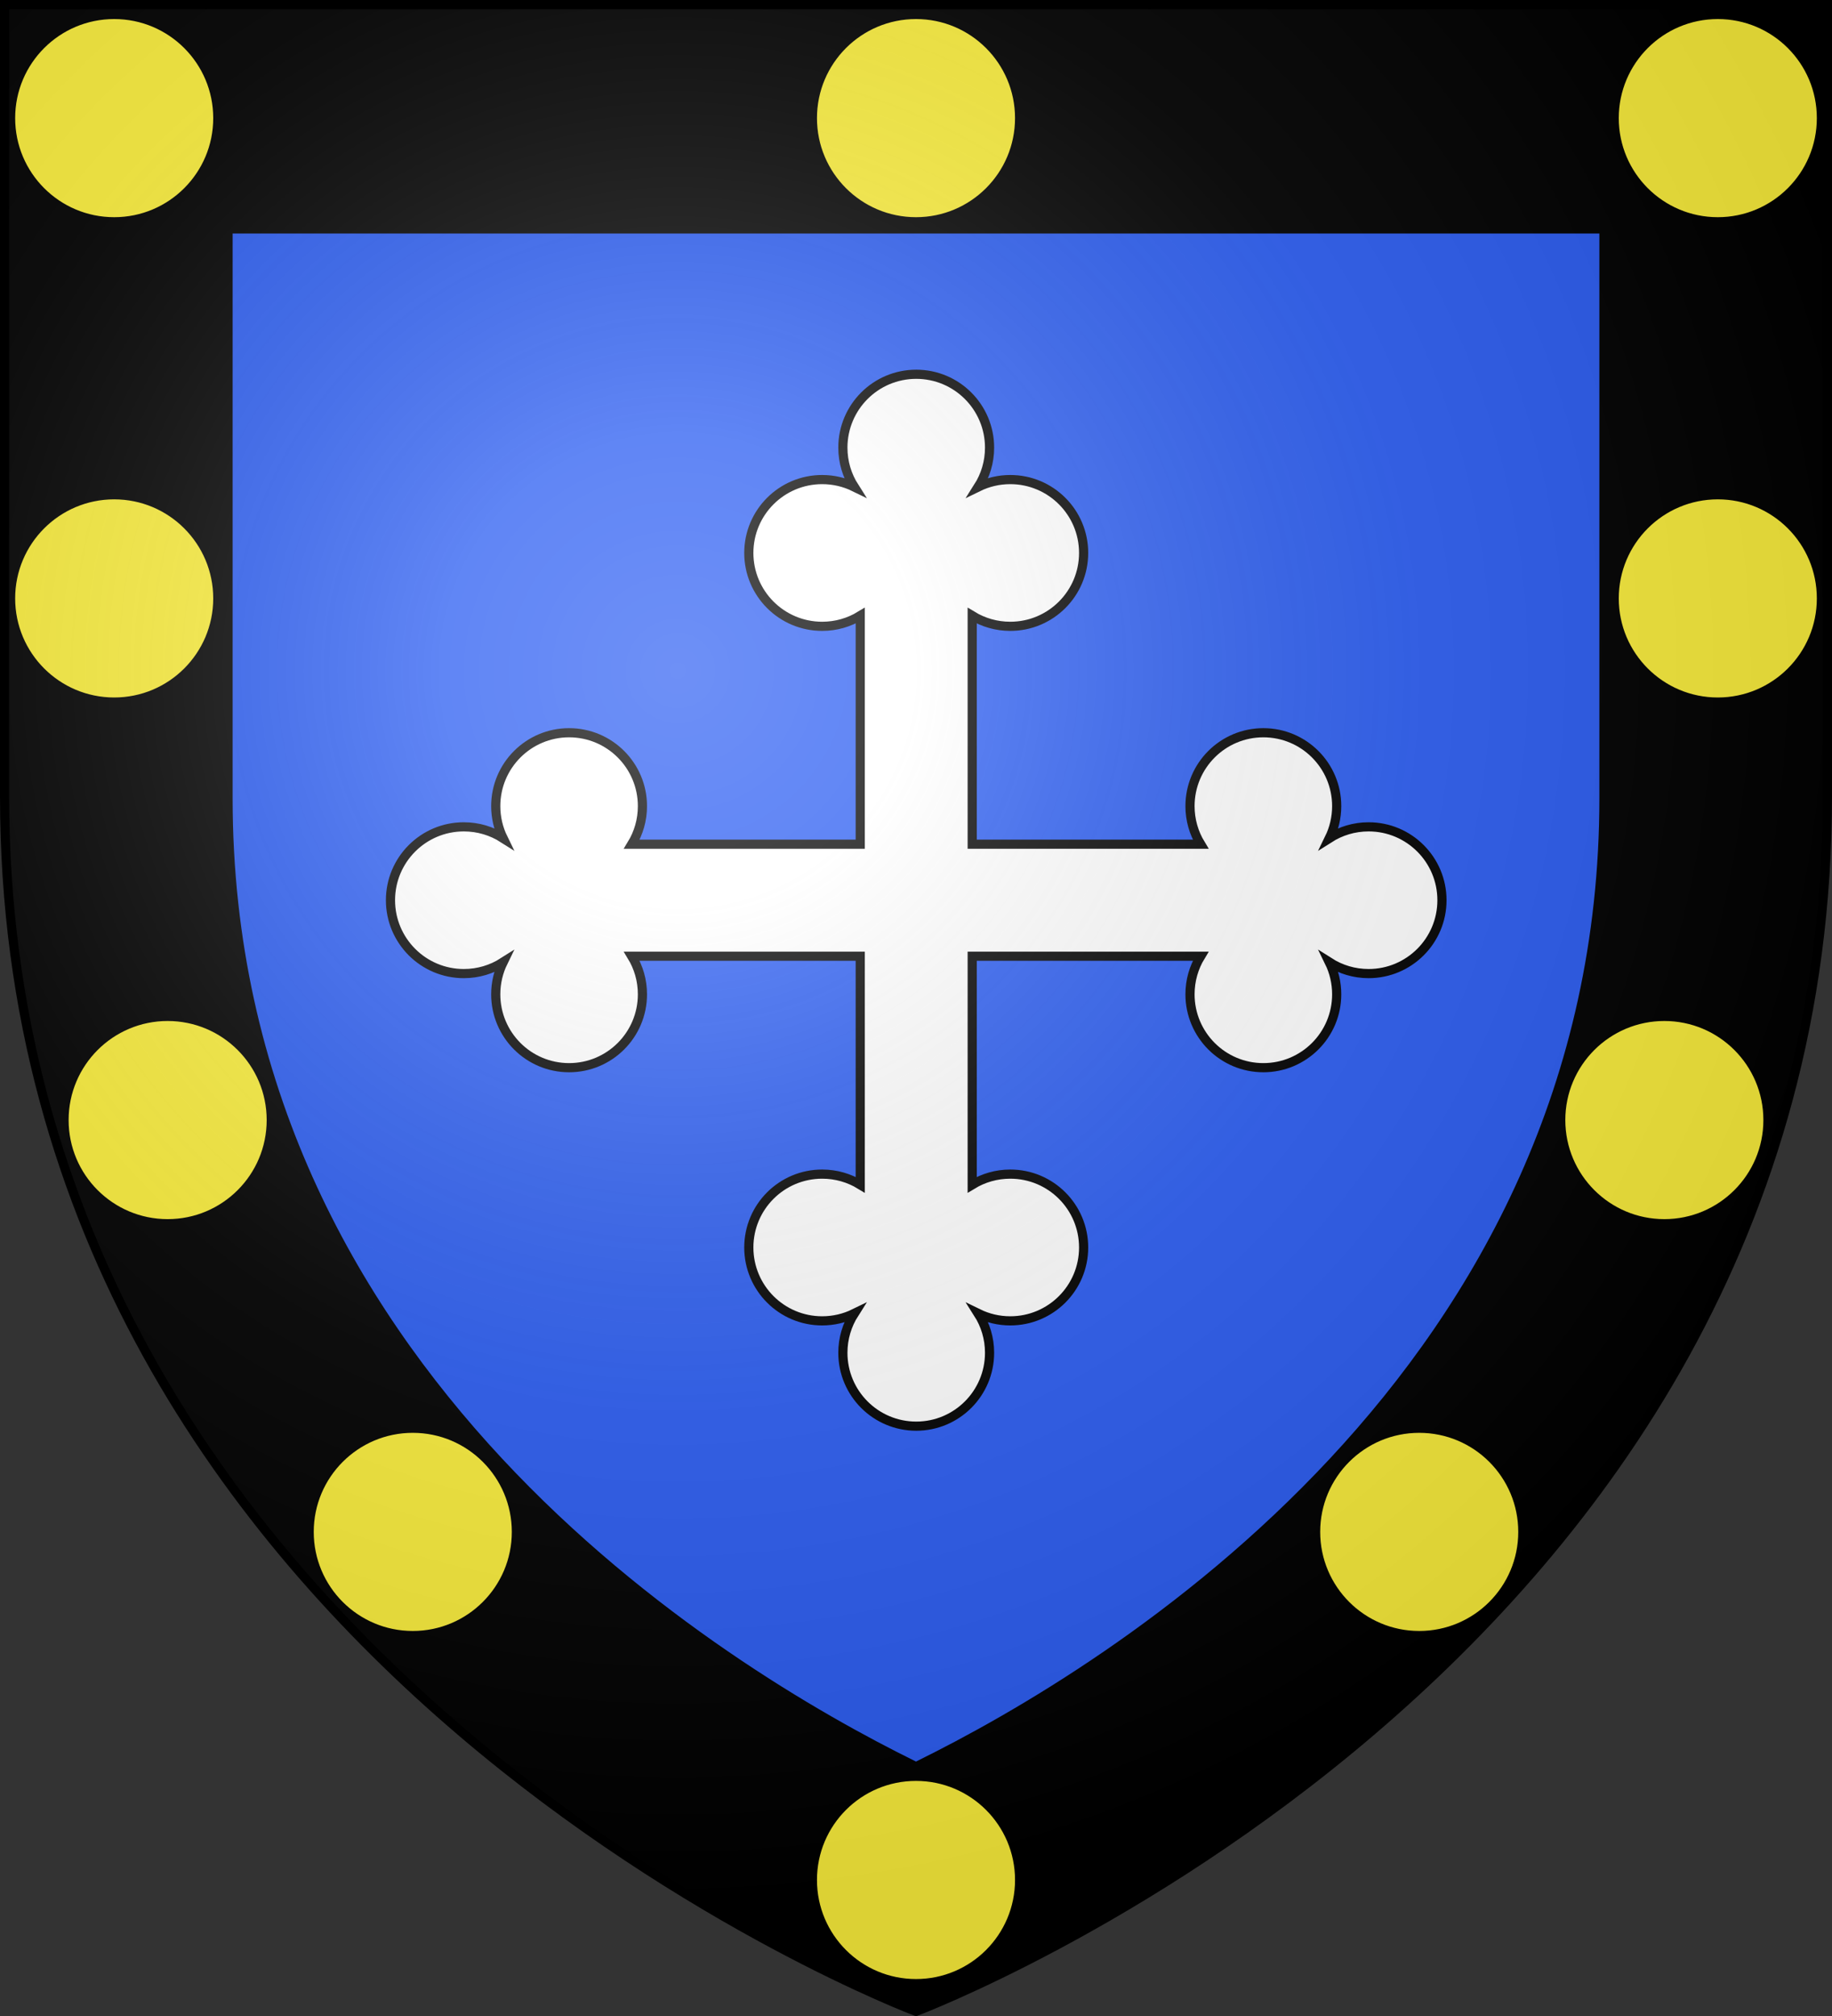
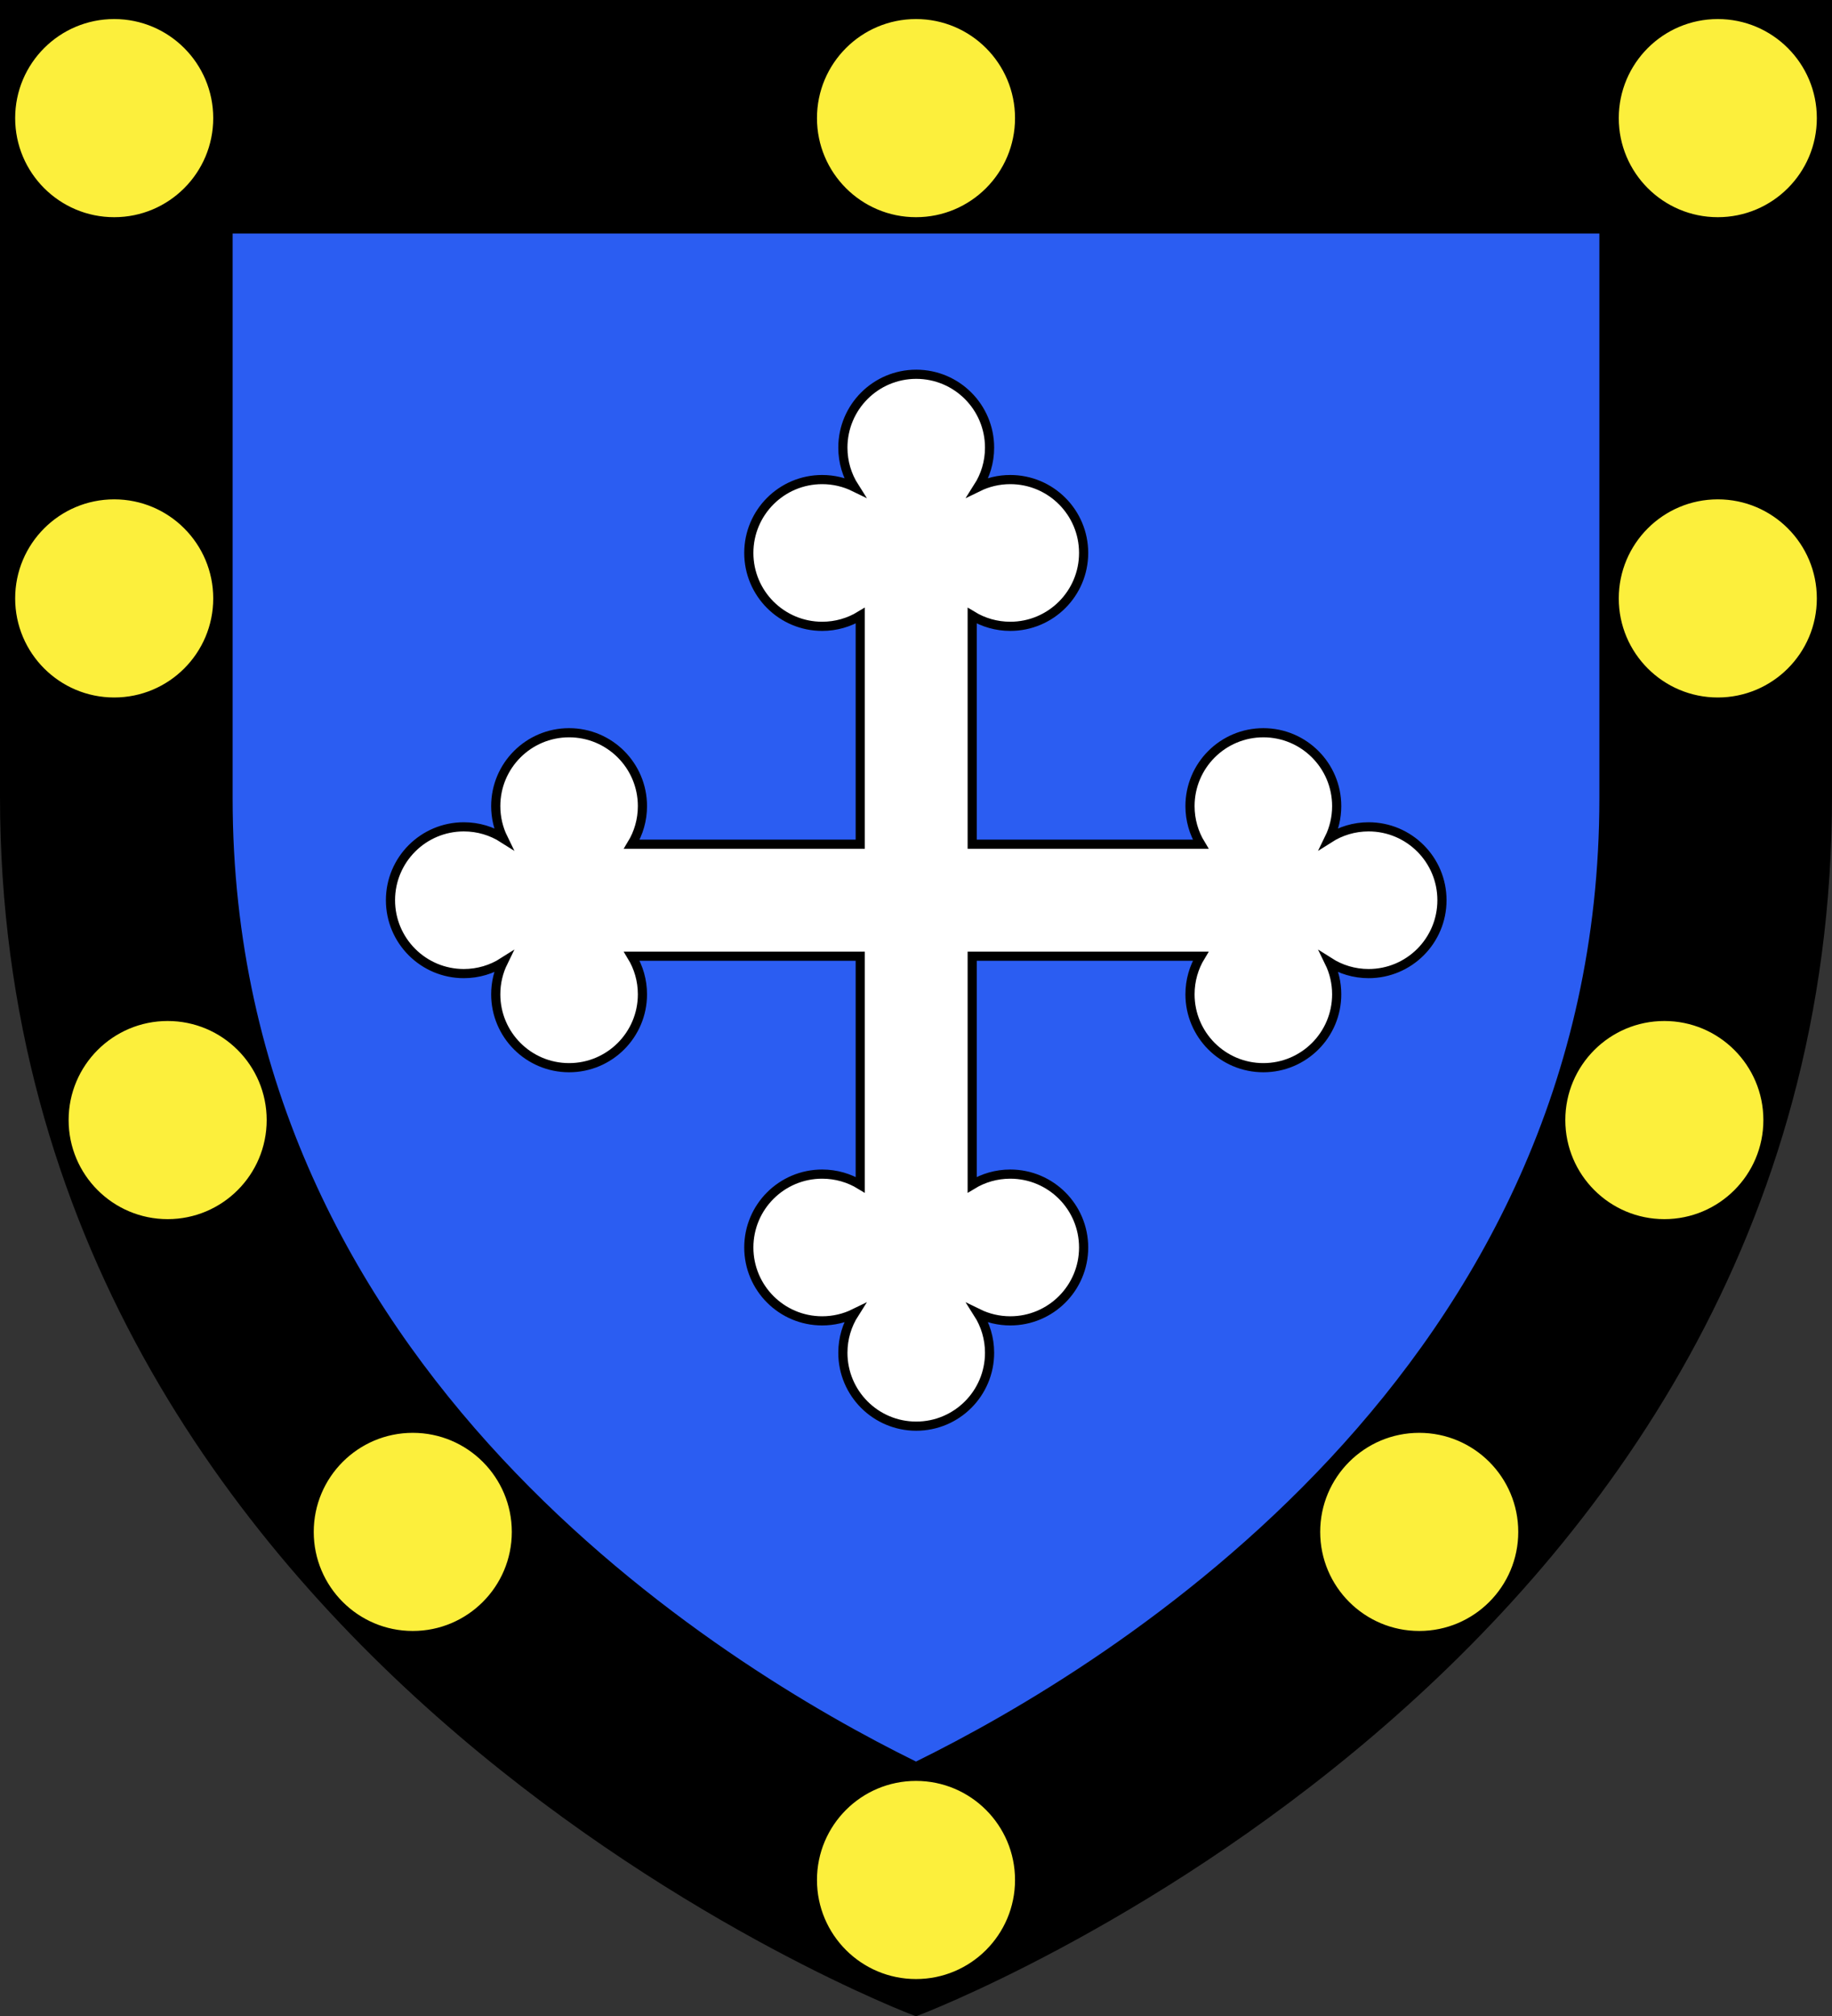
<svg xmlns="http://www.w3.org/2000/svg" xmlns:ns1="http://sodipodi.sourceforge.net/DTD/sodipodi-0.dtd" xmlns:ns2="http://www.inkscape.org/namespaces/inkscape" xmlns:xlink="http://www.w3.org/1999/xlink" height="660" width="600" version="1.0" id="svg2" ns1:version="0.32" ns2:version="1.2 (dc2aeda, 2022-05-15)" ns1:docname="Blason_ville_fr_Attignat_01.svg">
  <rect width="100%" height="100%" fill="#333333" stroke="none" />
  <ns1:namedview ns2:window-height="893" ns2:window-width="1920" ns2:pageshadow="2" ns2:pageopacity="0.0" guidetolerance="10.0" gridtolerance="10.0" objecttolerance="10.0" borderopacity="1.0" bordercolor="#666666" pagecolor="#ffffff" id="base" showgrid="false" height="660px" ns2:zoom="0.68510108" ns2:cx="93.416872" ns2:cy="333.52743" ns2:window-x="0" ns2:window-y="25" ns2:current-layer="layer1" showguides="false" ns2:guide-bbox="true" ns2:window-maximized="0" ns2:showpageshadow="2" ns2:pagecheckerboard="0" ns2:deskcolor="#d1d1d1" />
  <defs id="defs6">
    <linearGradient id="linearGradient2893">
      <stop style="stop-color:white;stop-opacity:0.314;" offset="0" id="stop2895" />
      <stop id="stop2897" offset="0.19" style="stop-color:white;stop-opacity:0.251;" />
      <stop style="stop-color:#6b6b6b;stop-opacity:0.125;" offset="0.6" id="stop2901" />
      <stop style="stop-color:black;stop-opacity:0.125;" offset="1" id="stop2899" />
    </linearGradient>
    <radialGradient ns2:collect="always" xlink:href="#linearGradient2893" id="radialGradient3163" gradientUnits="userSpaceOnUse" gradientTransform="matrix(1.353,0,0,1.349,-77.629,-85.747)" cx="221.445" cy="226.331" fx="221.445" fy="226.331" r="300" />
    <g id="s">
      <g id="c">
        <path id="t" d="M 0,0 L 0,1 L 0.5,1 L 0,0 z " transform="matrix(0.951,0.309,-0.309,0.951,0,-1)" />
        <use xlink:href="#t" transform="scale(-1,1)" id="use2144" x="0" y="0" width="810" height="540" />
      </g>
      <g id="a">
        <use xlink:href="#c" transform="matrix(0.309,0.951,-0.951,0.309,0,0)" id="use2147" x="0" y="0" width="810" height="540" />
        <use xlink:href="#c" transform="matrix(-0.809,0.588,-0.588,-0.809,0,0)" id="use2149" x="0" y="0" width="810" height="540" />
      </g>
      <use xlink:href="#a" transform="scale(-1,1)" id="use2151" x="0" y="0" width="810" height="540" />
    </g>
  </defs>
  <g ns2:groupmode="layer" id="layer3" ns2:label="Fond écu" style="display:inline">
    <path id="path2855" style="fill:#000000;fill-opacity:1;fill-rule:evenodd;stroke:none" d="m 300,658.5 c 0,0 298.5,-112.32 298.5,-397.772 V 1.5 H 1.5 V 260.728 C 1.5,546.18 300,658.5 300,658.5 Z" ns1:nodetypes="cccccc" ns2:connector-curvature="0" />
    <path style="color:#000000;fill:#2b5df2;fill-opacity:1;fill-rule:evenodd;stroke-width:1;-inkscape-stroke:none" d="M 76.189,76.447 H 523.811 V 261.366 C 523.811,448.284 363.204,545.608 300,576.7 236.796,545.608 76.189,448.284 76.189,261.366 Z" id="path3358" ns1:nodetypes="ccscsc" />
  </g>
  <g ns2:groupmode="layer" id="layer4" ns2:label="Meubles">
    <g id="g3909" ns2:label="cercles" style="display:inline">
      <circle style="fill:#fcef3c;fill-opacity:1;stroke:#000000;stroke-width:2.557;stroke-miterlimit:4;stroke-dasharray:none;stroke-opacity:1" id="path11639" cx="300" cy="38.671" r="33.712" />
      <circle style="fill:#fcef3c;fill-opacity:1;stroke:#000000;stroke-width:2.557;stroke-miterlimit:4;stroke-dasharray:none;stroke-opacity:1" id="ellipse2186" cx="37.4" cy="38.671" r="33.712" />
      <circle style="fill:#fcef3c;fill-opacity:1;stroke:#000000;stroke-width:2.557;stroke-miterlimit:4;stroke-dasharray:none;stroke-opacity:1" id="circle2188" cx="562.6" cy="38.671" r="33.712" />
      <circle style="fill:#fcef3c;fill-opacity:1;stroke:#000000;stroke-width:2.557;stroke-miterlimit:4;stroke-dasharray:none;stroke-opacity:1" id="circle2190" cx="562.6" cy="195.911" r="33.712" />
      <circle style="fill:#fcef3c;fill-opacity:1;stroke:#000000;stroke-width:2.557;stroke-miterlimit:4;stroke-dasharray:none;stroke-opacity:1" id="circle2192" cx="37.4" cy="195.911" r="33.712" />
      <circle style="fill:#fcef3c;fill-opacity:1;stroke:#000000;stroke-width:2.557;stroke-miterlimit:4;stroke-dasharray:none;stroke-opacity:1" id="circle2194" cx="54.908" cy="366.689" r="33.712" />
      <circle style="fill:#fcef3c;fill-opacity:1;stroke:#000000;stroke-width:2.557;stroke-miterlimit:4;stroke-dasharray:none;stroke-opacity:1" id="circle2196" cx="545.092" cy="366.689" r="33.712" />
      <circle style="fill:#fcef3c;fill-opacity:1;stroke:#000000;stroke-width:2.557;stroke-miterlimit:4;stroke-dasharray:none;stroke-opacity:1" id="circle2204" cx="135.188" cy="501.516" r="33.712" />
      <circle style="fill:#fcef3c;fill-opacity:1;stroke:#000000;stroke-width:2.557;stroke-miterlimit:4;stroke-dasharray:none;stroke-opacity:1" id="circle2206" cx="464.812" cy="501.516" r="33.712" />
      <circle style="fill:#fcef3c;fill-opacity:1;stroke:#000000;stroke-width:2.557;stroke-miterlimit:4;stroke-dasharray:none;stroke-opacity:1" id="circle2212" cx="300" cy="615.47" r="33.712" />
    </g>
    <path id="path4290" d="m 380.308,492.164 c -2.57,0 -4.964,0.748 -6.983,2.034 0.843,-1.724 1.318,-3.662 1.318,-5.711 0,-7.191 -5.829,-13.02 -13.02,-13.02 -7.191,0 -13.02,5.829 -13.02,13.02 0,2.475 0.691,4.788 1.89,6.759 l -40.553,0 0,-40.553 c 1.97,1.199 4.284,1.89 6.759,1.89 7.191,0 13.02,-5.83 13.02,-13.02 0,-7.191 -5.829,-13.02 -13.02,-13.02 -2.049,0 -3.986,0.475 -5.711,1.318 1.286,-2.018 2.034,-4.413 2.034,-6.983 0,-7.191 -5.829,-13.02 -13.02,-13.02 -7.191,0 -13.02,5.83 -13.02,13.02 0,2.57 0.748,4.965 2.034,6.983 -1.725,-0.843 -3.662,-1.318 -5.711,-1.318 -7.191,0 -13.02,5.83 -13.02,13.02 0,7.191 5.83,13.02 13.02,13.02 2.475,0 4.788,-0.691 6.759,-1.89 l 0,40.553 -40.553,0 c 1.199,-1.97 1.89,-4.284 1.89,-6.759 0,-7.191 -5.83,-13.02 -13.02,-13.02 -7.191,0 -13.02,5.829 -13.02,13.02 0,2.049 0.475,3.986 1.318,5.711 -2.018,-1.286 -4.413,-2.034 -6.983,-2.034 -7.191,0 -13.02,5.829 -13.02,13.02 0,7.191 5.83,13.02 13.02,13.02 2.57,0 4.965,-0.748 6.983,-2.034 -0.843,1.725 -1.318,3.662 -1.318,5.711 0,7.191 5.83,13.02 13.02,13.02 7.191,0 13.02,-5.83 13.02,-13.02 0,-2.475 -0.691,-4.788 -1.89,-6.759 l 40.553,0 0,40.553 c -1.97,-1.199 -4.284,-1.89 -6.759,-1.89 -7.191,0 -13.02,5.83 -13.02,13.02 0,7.191 5.83,13.02 13.02,13.02 2.049,0 3.986,-0.474 5.711,-1.318 -1.286,2.018 -2.034,4.413 -2.034,6.983 0,7.191 5.83,13.02 13.02,13.02 7.191,0 13.02,-5.829 13.02,-13.02 0,-2.57 -0.748,-4.964 -2.034,-6.983 1.725,0.843 3.662,1.318 5.711,1.318 7.191,0 13.02,-5.829 13.02,-13.02 0,-7.191 -5.829,-13.02 -13.02,-13.02 -2.475,0 -4.788,0.691 -6.759,1.89 l 0,-40.553 40.553,0 c -1.199,1.97 -1.89,4.284 -1.89,6.759 0,7.191 5.83,13.02 13.02,13.02 7.191,0 13.02,-5.83 13.02,-13.02 0,-2.049 -0.474,-3.986 -1.318,-5.711 2.018,1.286 4.413,2.034 6.983,2.034 7.191,0 13.02,-5.83 13.02,-13.02 0,-7.191 -5.829,-13.02 -13.02,-13.02 z" style="display:inline;fill:#ffffff;stroke:#000000;stroke-opacity:1;stroke-width:1.626;stroke-miterlimit:4;stroke-dasharray:none;fill-opacity:1" ns2:connector-curvature="0" transform="matrix(1.845,0,0,1.845,-253.433,-637.351)" />
  </g>
  <g ns2:groupmode="layer" id="layer2" ns2:label="Reflet final" ns1:insensitive="true" style="display:inline">
-     <path ns1:nodetypes="cccccc" d="m 300,658.5 c 0,0 298.5,-112.32 298.5,-397.772 V 1.5 H 1.5 V 260.728 C 1.5,546.18 300,658.5 300,658.5 Z" style="opacity:1;fill:url(#radialGradient3163);fill-opacity:1;fill-rule:evenodd;stroke:none;stroke-width:1px;stroke-linecap:butt;stroke-linejoin:miter;stroke-opacity:1" id="path2875" ns2:export-xdpi="144" ns2:export-ydpi="144" />
-   </g>
+     </g>
  <g ns2:groupmode="layer" id="layer1" ns2:label="Contour final" ns1:insensitive="true" style="display:inline">
    <path ns1:nodetypes="cccccc" d="m 300,658.5 c 0,0 -298.5,-112.32 -298.5,-397.772 V 1.5 h 597 v 259.228 c 0,285.452 -298.5,397.772 -298.5,397.772 z" style="opacity:1;fill:none;fill-opacity:1;fill-rule:evenodd;stroke:#000000;stroke-width:3;stroke-linecap:butt;stroke-linejoin:miter;stroke-miterlimit:4;stroke-dasharray:none;stroke-opacity:1" id="path1411" ns2:export-xdpi="144" ns2:export-ydpi="144" />
  </g>
</svg>